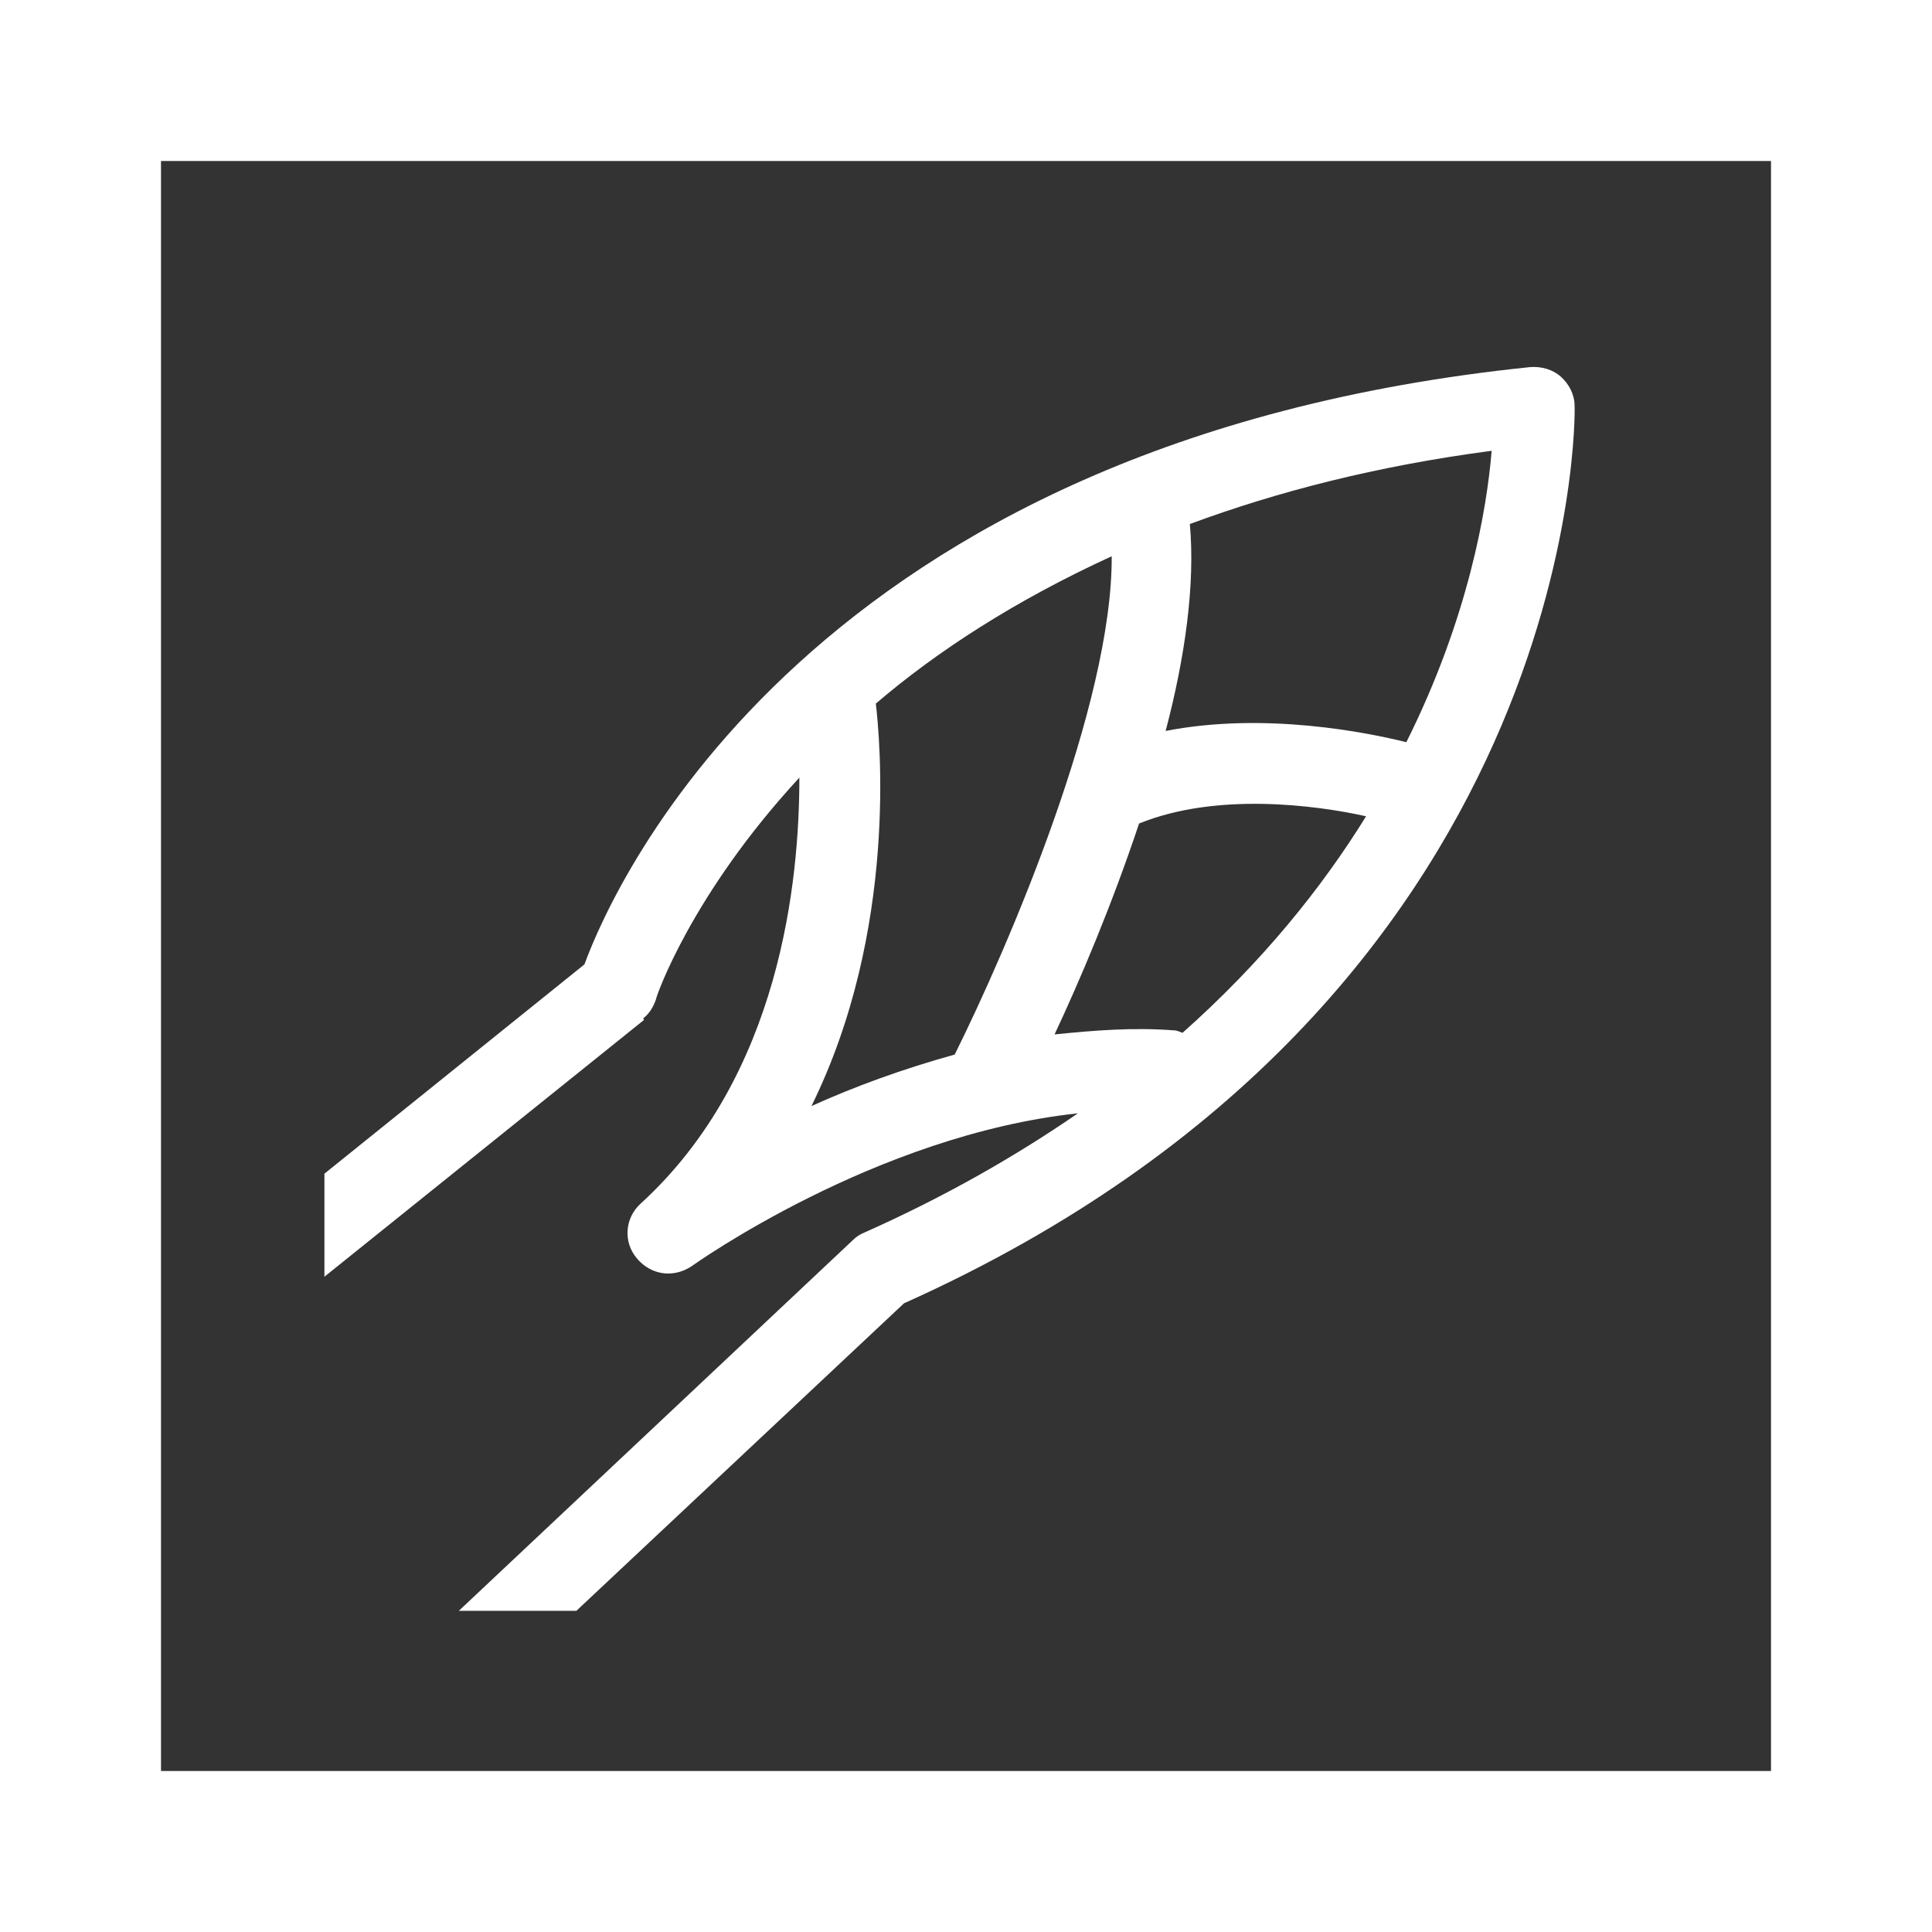
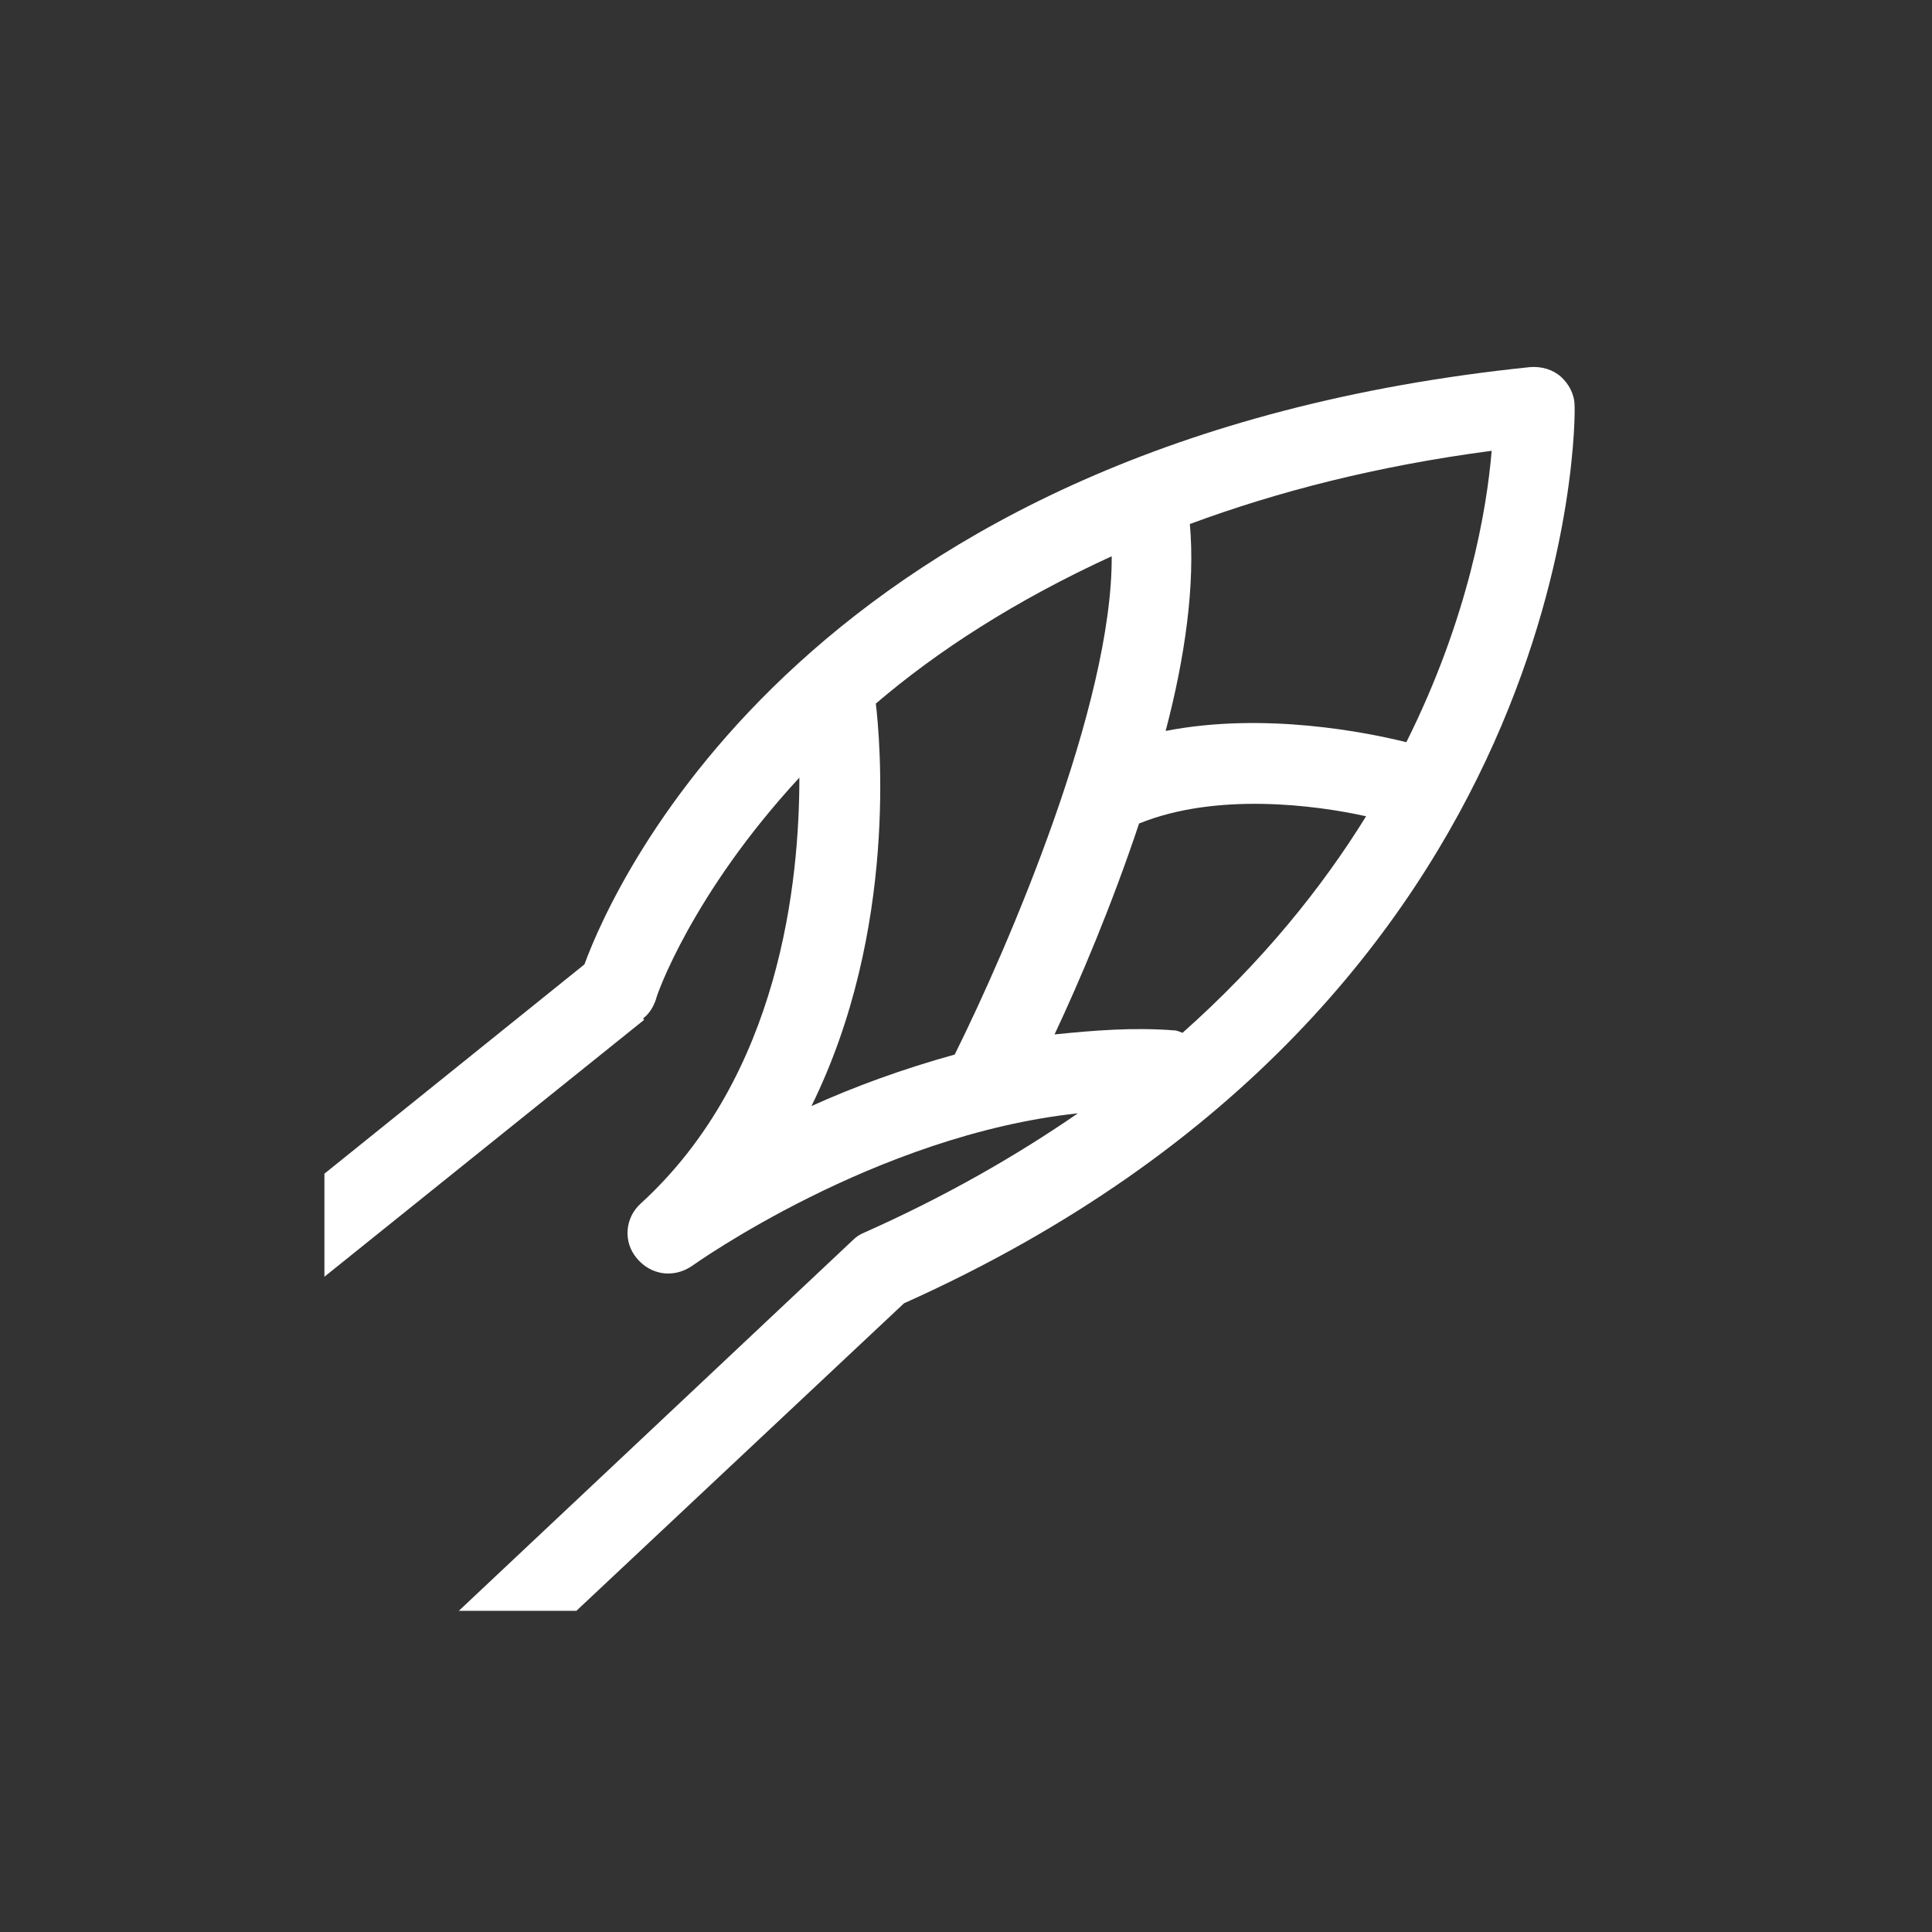
<svg xmlns="http://www.w3.org/2000/svg" id="uuid-3cac83bc-8bd5-488c-89cc-6fc49f9a1fc3" viewBox="0 0 24 24">
  <rect x="0" y="0" width="24" height="24" fill="#333333" stroke="none" />
  <g id="uuid-14298d2a-6e63-4a7a-aa9d-f7e264137346">
    <g id="uuid-8307c10b-f5c9-43b8-b471-d7b720c26a86">
      <path d="M7.99,12.65c.08-.06.13-.15.16-.24,0-.03.44-1.3,1.78-2.75,0,1.27-.23,3.7-1.97,5.29-.2.18-.22.48-.05.68.1.12.24.19.39.19.1,0,.2-.03.29-.09.03-.02,2.28-1.63,4.8-1.9-.77.53-1.64,1.03-2.65,1.48-.05.02-.1.05-.14.09l-4.9,4.61h1.46l4.07-3.82c8.43-3.78,8.34-11.08,8.33-11.15,0-.14-.07-.27-.17-.36s-.24-.13-.38-.12c-8.94.92-11.38,6.41-11.75,7.42l-3.23,2.6v1.28l3.97-3.19ZM14.78,6.51c1.08-.4,2.31-.72,3.75-.91-.06.73-.29,2.08-1.06,3.62-.48-.12-1.76-.38-2.99-.14.24-.91.37-1.82.3-2.58ZM16.97,10.14c-.55.89-1.29,1.81-2.28,2.69-.03-.01-.07-.03-.1-.03-.51-.04-1,0-1.49.05.31-.66.71-1.6,1.05-2.62.96-.39,2.19-.23,2.82-.09ZM10.88,8.74c.76-.65,1.73-1.28,2.93-1.83.01,1.84-1.28,4.84-1.95,6.19-.65.18-1.25.4-1.78.64,1.08-2.19.85-4.57.8-5Z" fill="#fff" />
      <rect x="4.02" y="4" width="16" height="16" fill="none" />
-       <path d="M22,2v20H2V2h20M24,0H0v24h24V0h0Z" fill="#fff" />
    </g>
  </g>
</svg>